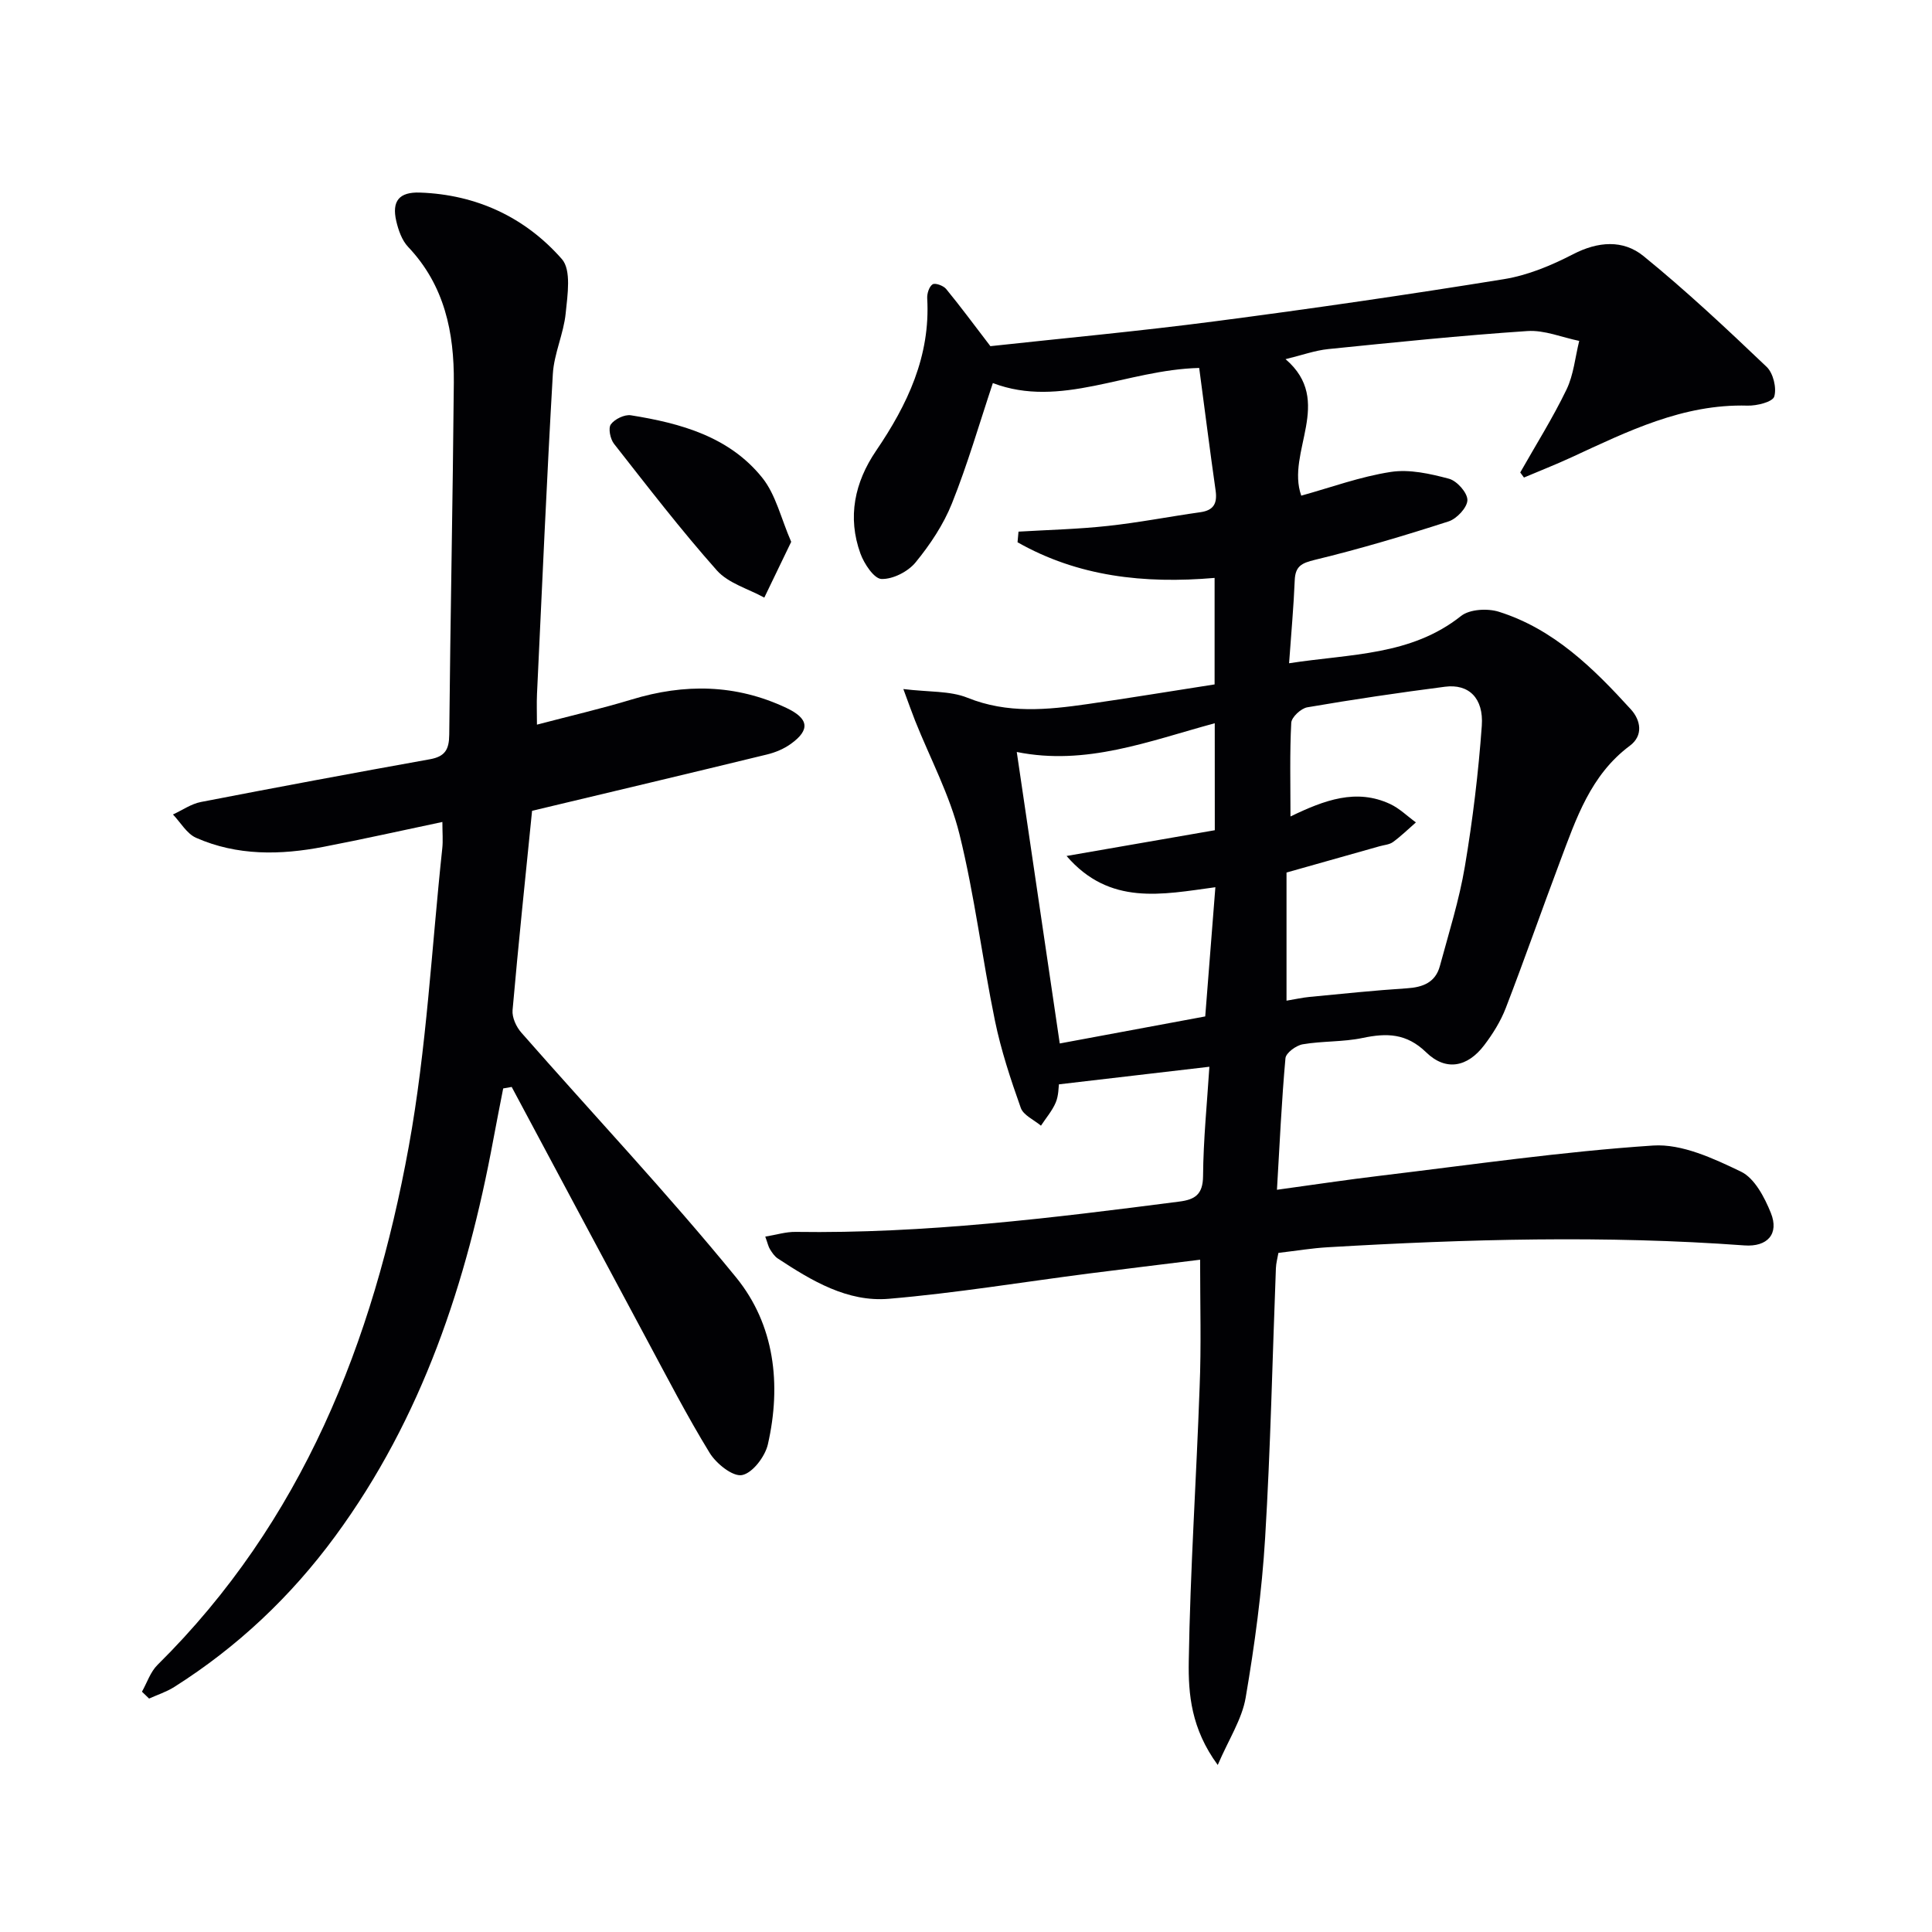
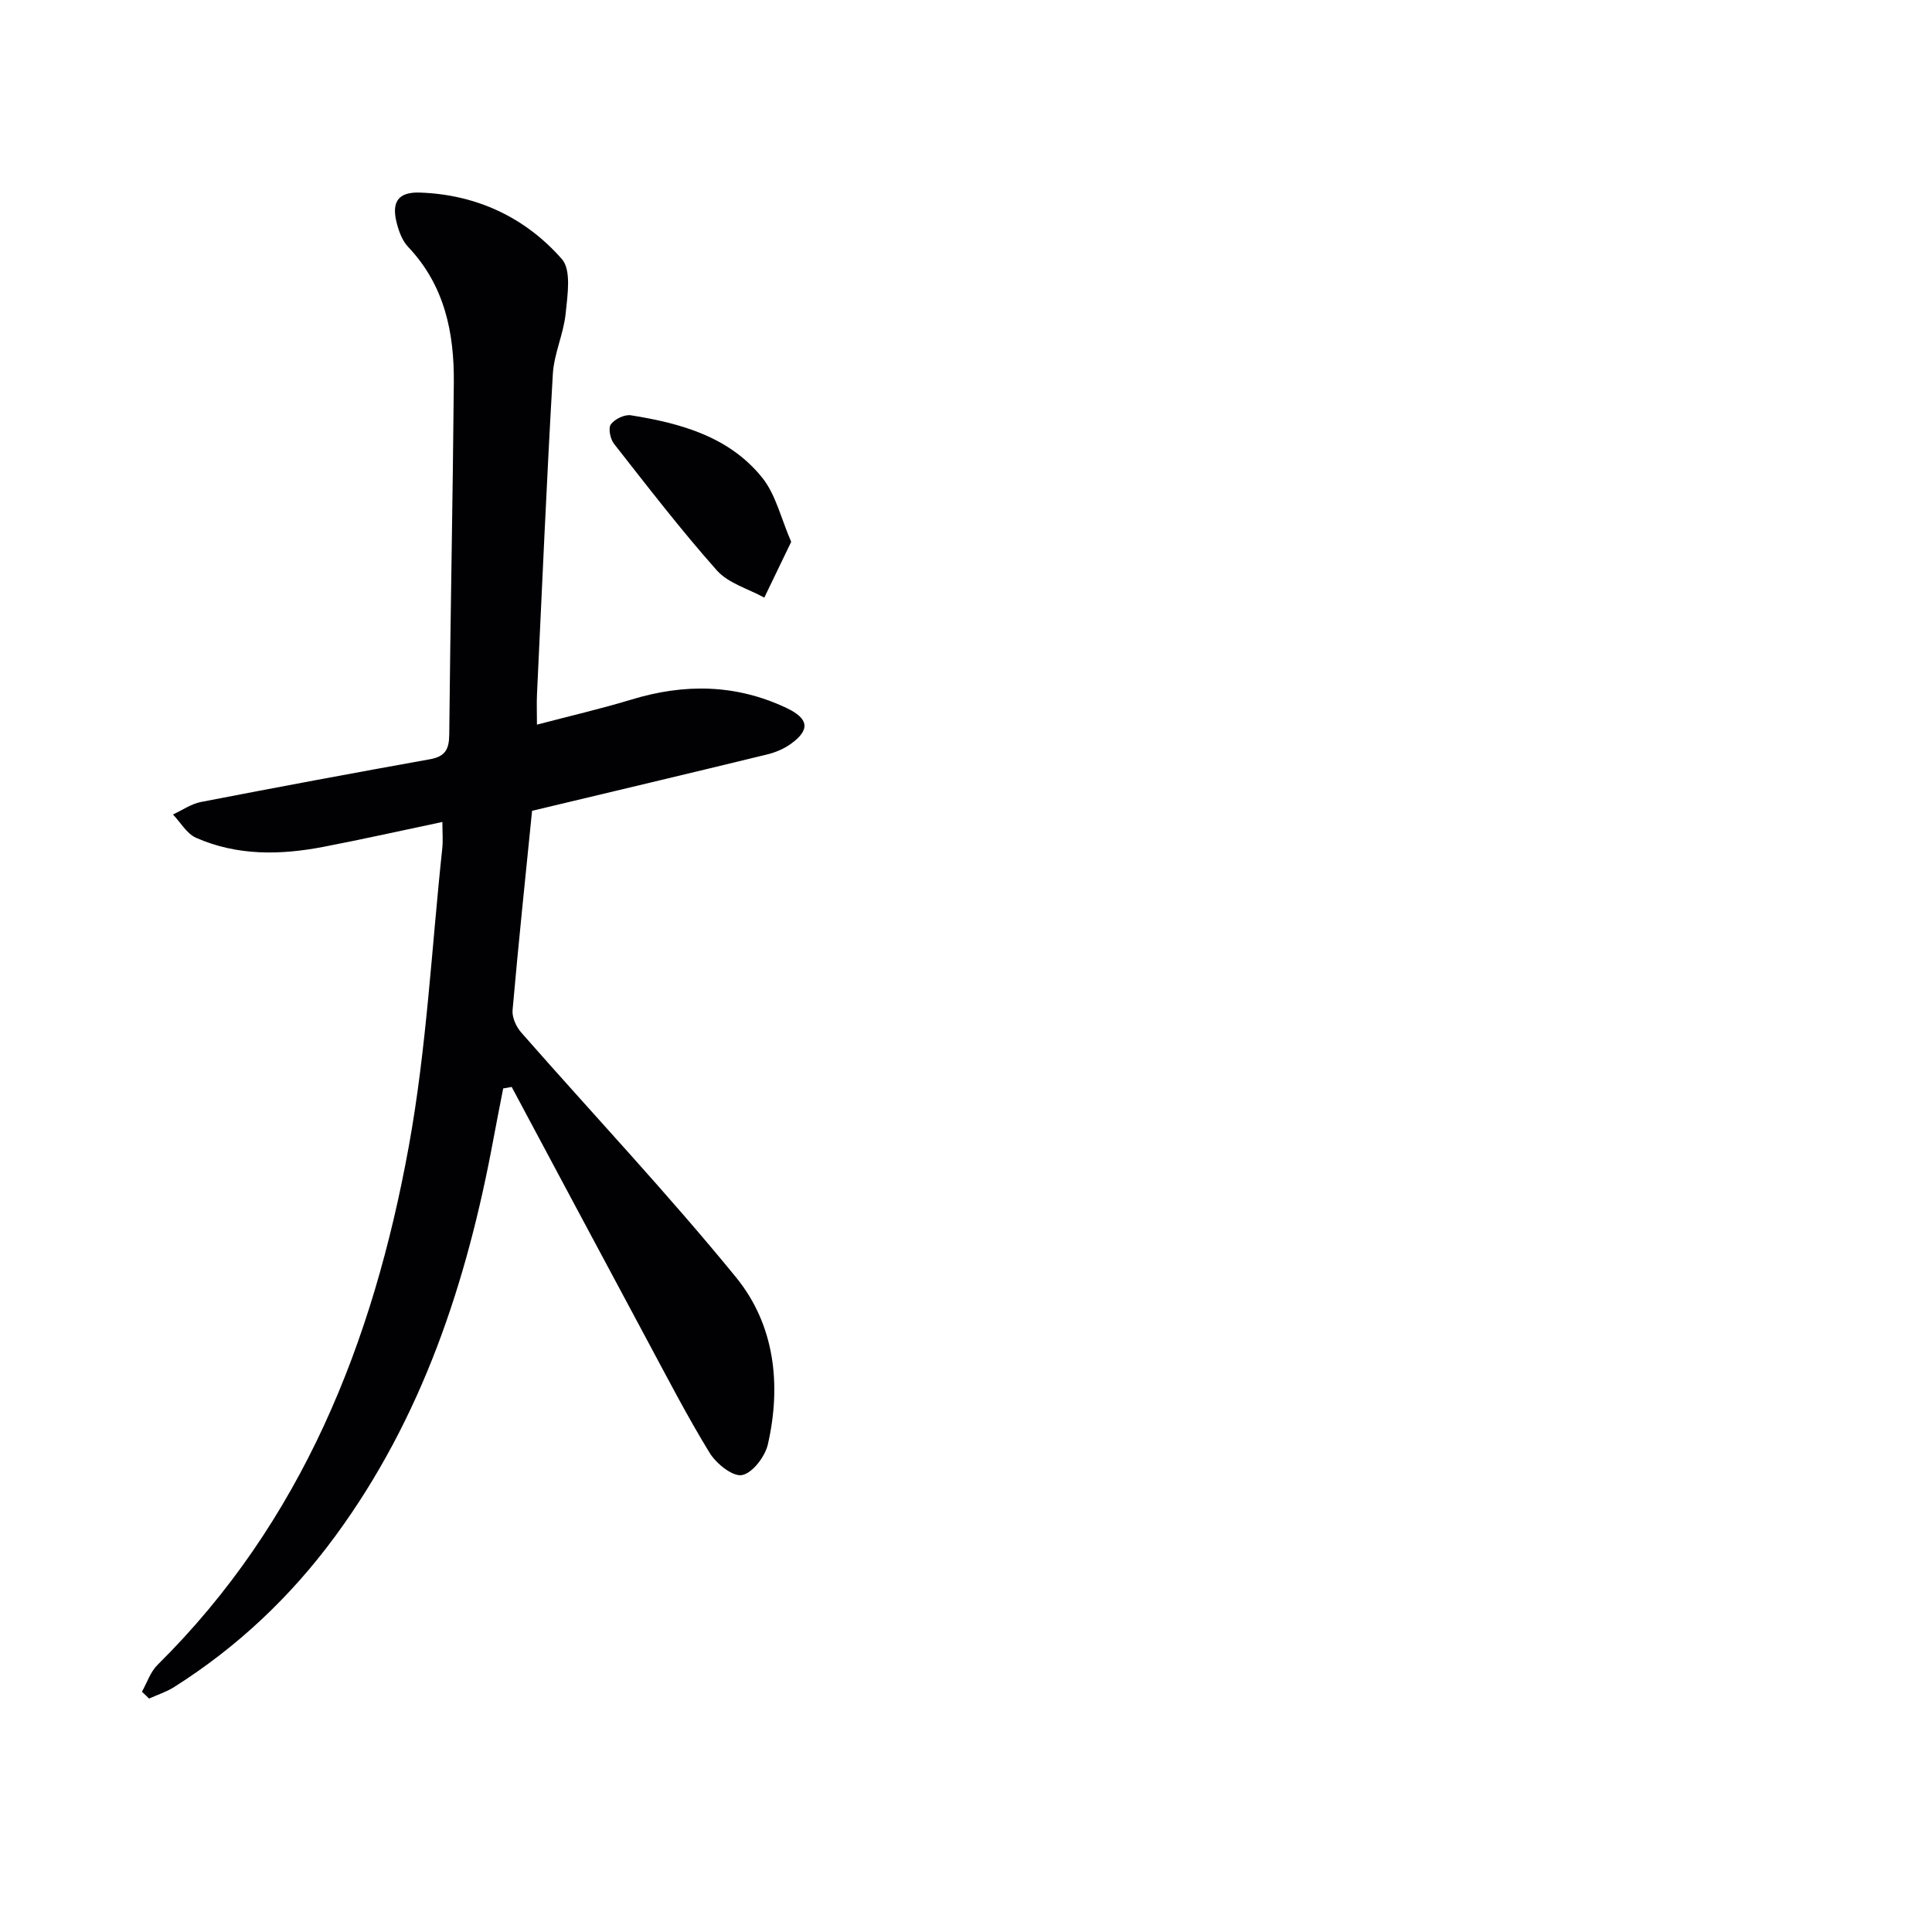
<svg xmlns="http://www.w3.org/2000/svg" enable-background="new 0 0 400 400" viewBox="0 0 400 400">
  <g fill="#010104">
-     <path d="m248.47 260.81c-7.87.98-15.42 1.88-22.97 2.85-13.82 1.78-27.6 4.06-41.47 5.24-8.58.73-16-3.74-23.02-8.36-.66-.44-1.16-1.2-1.59-1.89-.34-.53-.46-1.2-.98-2.62 2.3-.38 4.29-1.01 6.27-.98 26.69.39 53.09-2.87 79.48-6.28 3.19-.41 4.86-1.45 4.89-5.26.06-7.61.84-15.22 1.31-22.65-10.67 1.25-20.68 2.42-31.15 3.64-.09.58-.05 2.31-.66 3.76-.73 1.72-2.02 3.21-3.06 4.8-1.44-1.21-3.64-2.16-4.18-3.69-2.1-5.91-4.09-11.93-5.35-18.06-2.64-12.83-4.2-25.9-7.34-38.59-2-8.09-6.06-15.67-9.18-23.49-.69-1.74-1.31-3.51-2.44-6.57 5.29.65 9.64.34 13.27 1.8 8.28 3.34 16.53 2.51 24.89 1.31 8.7-1.25 17.37-2.69 26.28-4.07 0-7.53 0-14.74 0-22.05-14.63 1.26-28.32-.29-40.8-7.38.07-.73.13-1.47.2-2.2 6.16-.37 12.34-.51 18.47-1.18 6.42-.69 12.77-1.94 19.17-2.84 2.79-.39 3.54-1.84 3.17-4.49-1.19-8.34-2.24-16.69-3.4-25.38-15.05.37-28.7 8.47-42.72 3.13-2.81 8.43-5.23 16.82-8.46 24.89-1.76 4.41-4.53 8.56-7.55 12.25-1.56 1.9-4.69 3.5-7.05 3.42-1.54-.05-3.58-3.14-4.35-5.24-2.75-7.57-1.2-14.78 3.23-21.3 6.5-9.55 11.27-19.6 10.59-31.55-.06-.99.39-2.44 1.11-2.91.52-.35 2.23.26 2.8.95 2.96 3.6 5.73 7.36 9.17 11.85 14.75-1.61 30.79-3.09 46.74-5.18 19.91-2.6 39.8-5.49 59.62-8.7 4.92-.8 9.8-2.84 14.27-5.15 5.17-2.68 10.36-3.05 14.57.36 8.87 7.21 17.23 15.06 25.51 22.95 1.37 1.3 2.11 4.37 1.58 6.15-.33 1.11-3.61 1.94-5.54 1.88-13.35-.38-24.83 5.34-36.46 10.71-3.23 1.49-6.54 2.79-9.82 4.18-.26-.35-.51-.7-.77-1.05 3.23-5.71 6.74-11.28 9.58-17.17 1.48-3.07 1.79-6.7 2.63-10.07-3.58-.73-7.21-2.28-10.73-2.04-13.76.92-27.48 2.34-41.2 3.73-2.78.28-5.48 1.27-8.87 2.09 10.15 8.69.04 19.22 3.25 28.26 6.11-1.69 12.22-3.94 18.53-4.91 3.88-.6 8.17.37 12.06 1.41 1.65.44 3.83 2.9 3.81 4.42-.02 1.53-2.19 3.86-3.89 4.41-9.14 2.95-18.36 5.7-27.69 7.96-2.77.67-4.05 1.32-4.17 4.23-.22 5.43-.72 10.84-1.17 17.18 12.83-1.98 25.22-1.55 35.61-9.79 1.78-1.41 5.49-1.61 7.83-.87 11.34 3.57 19.56 11.68 27.32 20.2 2.06 2.27 2.62 5.43-.21 7.54-8.13 6.05-11.12 15.1-14.45 23.95-3.8 10.09-7.35 20.28-11.23 30.34-1.06 2.75-2.69 5.37-4.48 7.72-3.45 4.54-7.94 5.42-12 1.47-4.1-3.98-8.18-4.03-13.18-2.98-4.04.85-8.3.61-12.38 1.31-1.37.23-3.48 1.78-3.58 2.88-.79 8.75-1.19 17.54-1.76 27.24 7.25-.99 14.35-2.07 21.49-2.92 18.78-2.25 37.54-4.99 56.39-6.24 5.97-.39 12.52 2.68 18.2 5.41 2.81 1.36 4.87 5.31 6.17 8.53 1.77 4.37-.72 7.09-5.47 6.74-28.76-2.11-57.51-1.31-86.25.38-3.31.19-6.59.74-10.23 1.17-.17 1.01-.48 2.09-.52 3.19-.72 18.61-1.1 37.25-2.23 55.84-.67 11.07-2.16 22.12-4.03 33.06-.76 4.45-3.48 8.57-5.78 13.93-5.51-7.5-6.11-14.69-6-21.46.3-18.94 1.58-37.86 2.25-56.79.35-8.46.1-16.94.1-26.36zm17.89-80.16v26.53c1.86-.31 3.31-.64 4.77-.78 6.71-.64 13.41-1.35 20.13-1.78 3.33-.21 5.93-1.21 6.85-4.61 1.85-6.85 4.01-13.67 5.18-20.64 1.62-9.63 2.8-19.37 3.5-29.11.41-5.76-2.73-8.71-7.61-8.08-9.53 1.23-19.04 2.63-28.51 4.26-1.31.22-3.27 2.04-3.33 3.21-.33 6.22-.16 12.47-.16 19.39 7.08-3.42 13.65-5.84 20.65-2.57 1.94.91 3.55 2.52 5.32 3.8-1.57 1.37-3.07 2.84-4.74 4.06-.75.55-1.85.61-2.79.88-6.37 1.79-12.73 3.59-19.26 5.44zm-14.86-30.91c-13.64 3.7-26.63 8.85-40.99 5.95 3.03 20.57 5.93 40.23 8.9 60.35 10.39-1.93 20.41-3.8 30.12-5.6.73-9.24 1.4-17.77 2.1-26.75-11.03 1.49-21.88 3.89-30.81-6.47 10.89-1.89 20.9-3.63 30.69-5.33-.01-7.65-.01-14.56-.01-22.15z" />
    <path d="m29.39 350.25c1.05-1.87 1.75-4.1 3.22-5.55 29.96-29.64 44.66-66.89 52.01-107.27 3.71-20.35 4.74-41.18 6.95-61.8.17-1.58.02-3.19.02-5.45-8.72 1.84-16.63 3.61-24.58 5.14-8.95 1.73-17.9 1.89-26.41-1.86-1.93-.85-3.21-3.18-4.79-4.83 1.93-.89 3.77-2.2 5.8-2.59 15.79-3.06 31.6-6.01 47.43-8.85 3.09-.56 3.94-2.01 3.97-5.06.23-24.3.74-48.6.95-72.9.09-10.37-1.91-20.16-9.46-28.11-1.29-1.36-2.02-3.47-2.46-5.36-.95-4.13.59-6.04 4.9-5.89 11.72.41 21.79 5.12 29.39 13.77 1.99 2.26 1.17 7.46.79 11.22-.42 4.23-2.41 8.34-2.66 12.56-1.28 22.07-2.23 44.16-3.28 66.25-.09 1.97-.01 3.94-.01 6.36 6.86-1.81 13.29-3.29 19.59-5.2 10.94-3.33 21.58-3.21 32.06 1.74 4.59 2.17 5.01 4.5.92 7.44-1.43 1.03-3.19 1.77-4.91 2.19-16.09 3.92-32.21 7.74-48.67 11.67-1.37 13.63-2.82 27.44-4.04 41.28-.13 1.51.77 3.47 1.83 4.66 14.82 16.89 30.25 33.26 44.44 50.65 8 9.81 9.41 22.2 6.59 34.58-.58 2.53-3.18 5.95-5.35 6.36-1.92.37-5.34-2.37-6.7-4.59-4.68-7.63-8.79-15.61-13.03-23.5-9.35-17.41-18.64-34.85-27.96-52.27-.59.1-1.18.2-1.76.31-.68 3.52-1.39 7.04-2.04 10.57-5.48 29.55-14.71 57.6-32.75 82.15-9.17 12.48-20.24 22.93-33.33 31.21-1.6 1.01-3.45 1.6-5.19 2.39-.49-.48-.99-.95-1.48-1.42z" />
    <path d="m163.81 112.18c-2.01 4.18-3.79 7.86-5.57 11.55-3.32-1.83-7.44-2.96-9.82-5.63-7.47-8.41-14.34-17.36-21.3-26.22-.77-.99-1.23-3.22-.65-4.02.79-1.09 2.83-2.08 4.14-1.88 10.3 1.64 20.37 4.42 27.19 12.91 2.83 3.51 3.89 8.44 6.01 13.29z" />
  </g>
</svg>